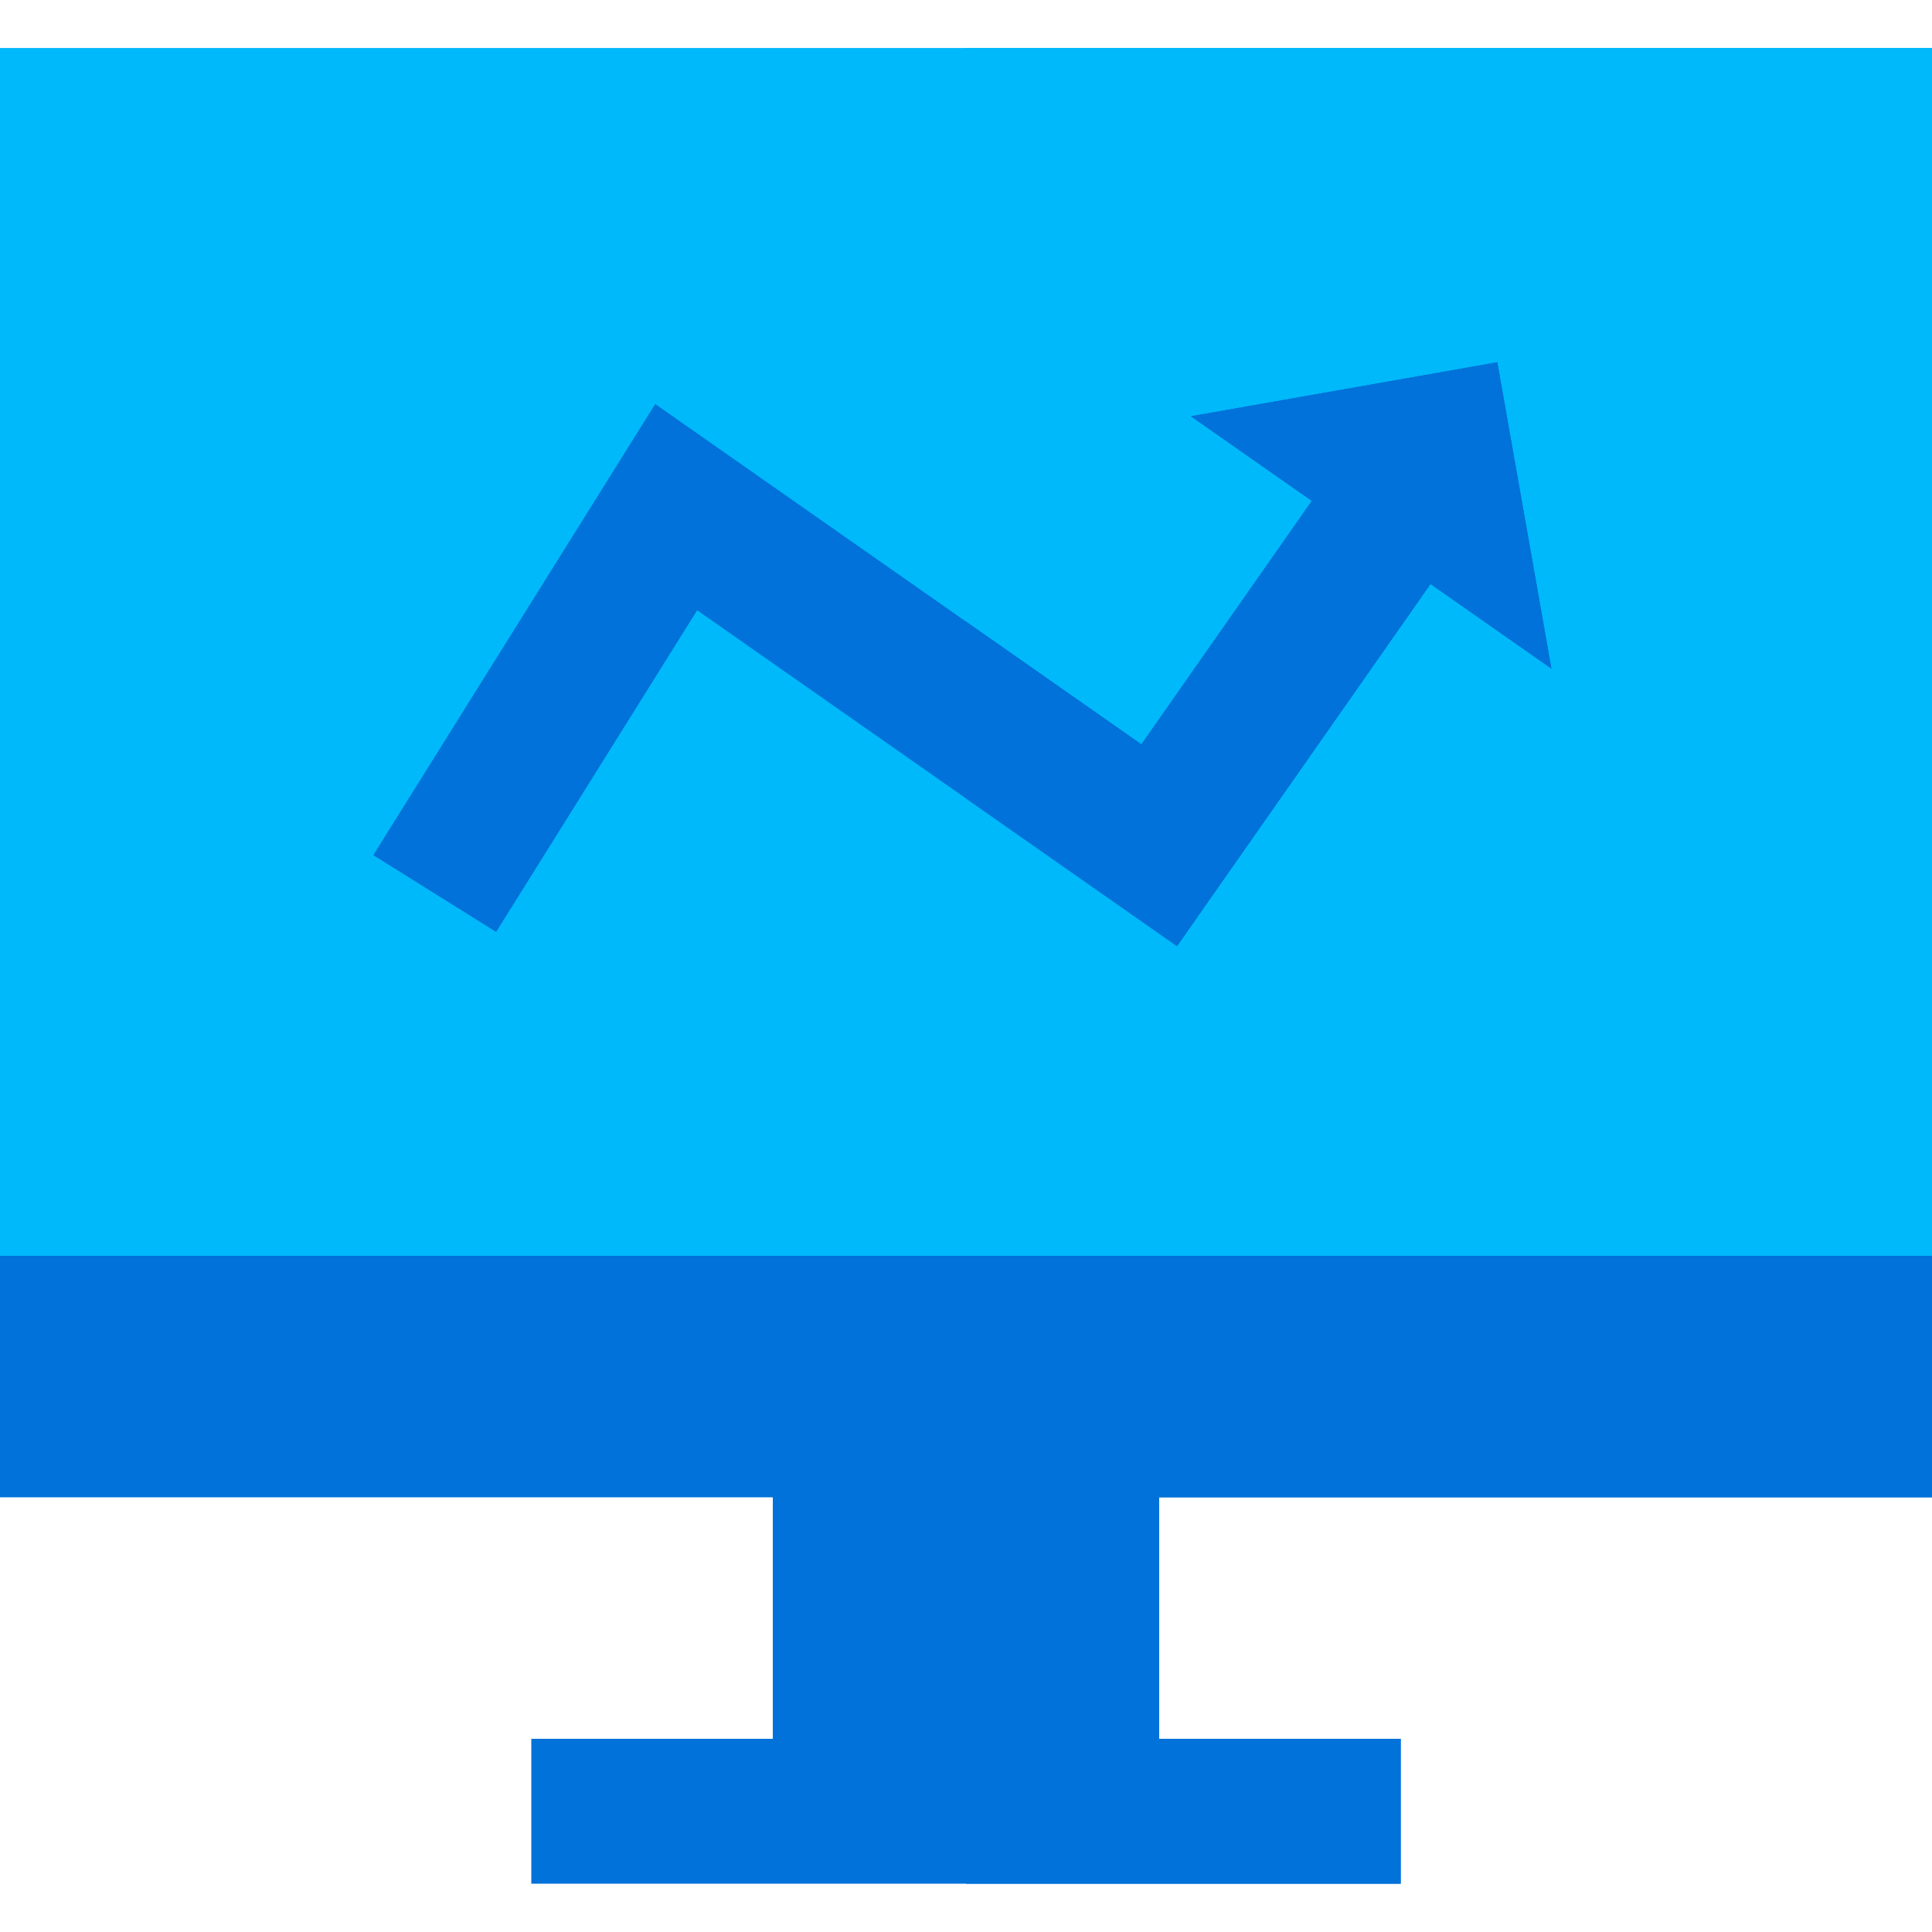
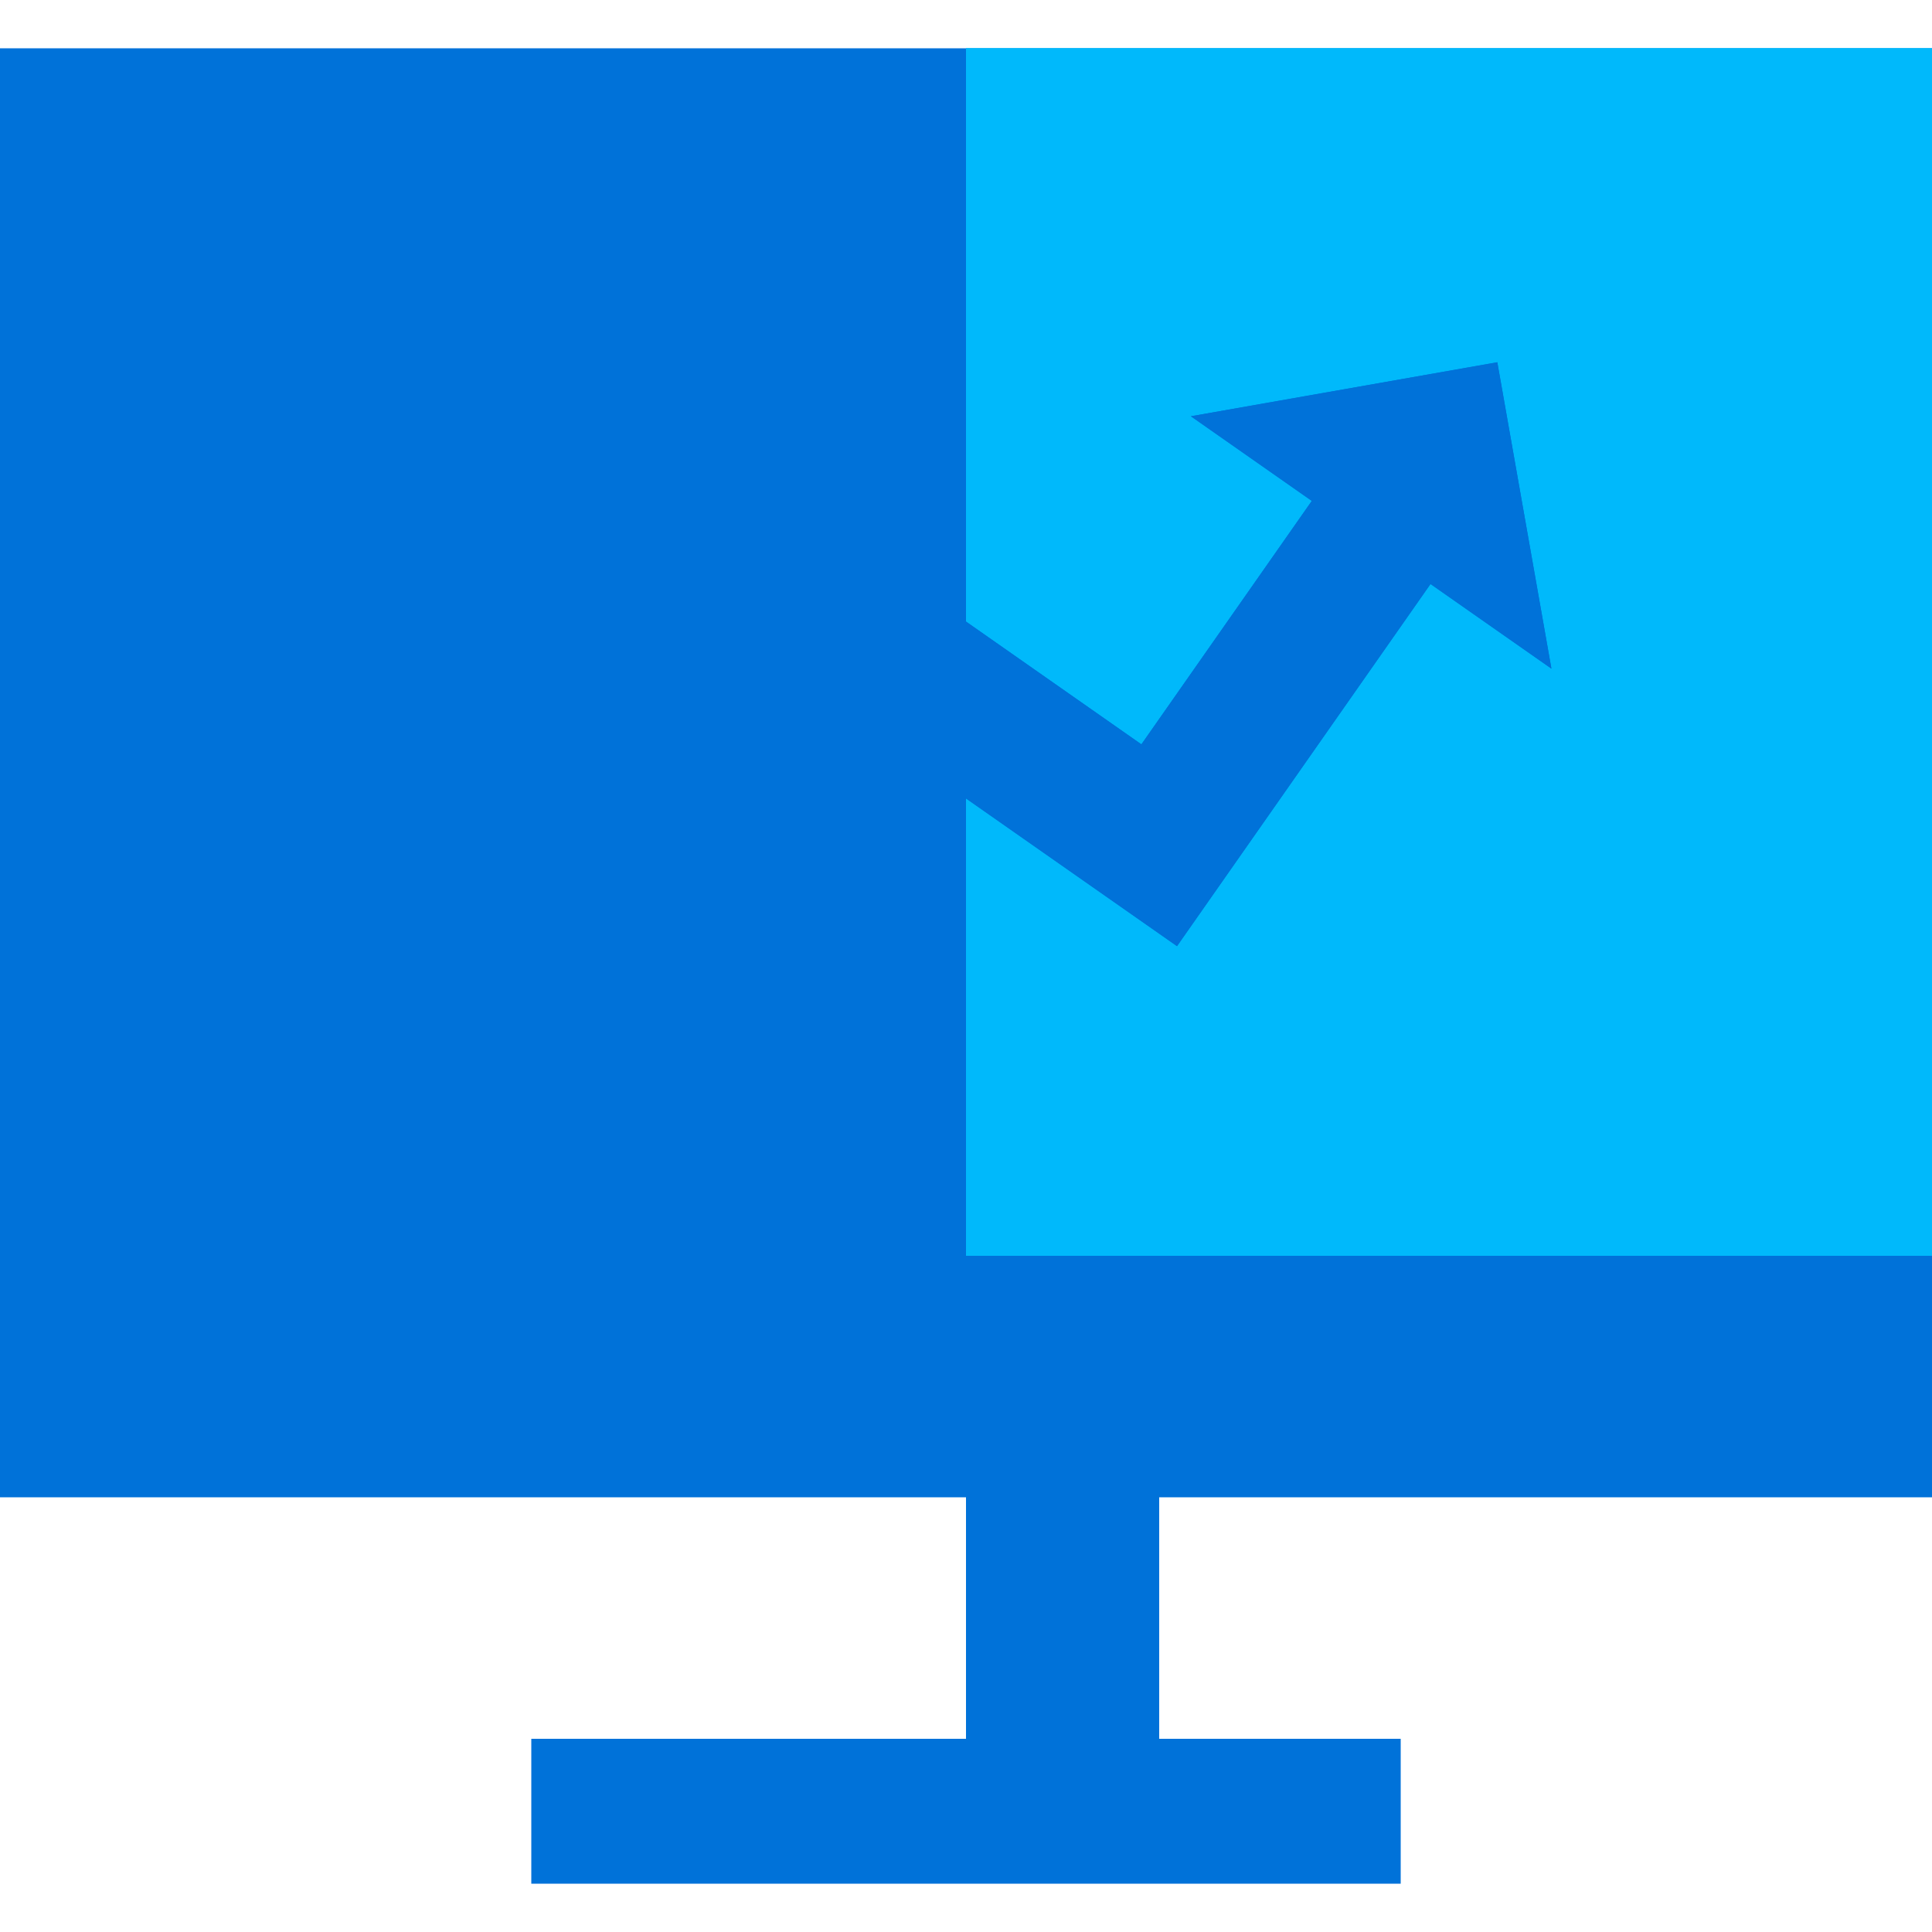
<svg xmlns="http://www.w3.org/2000/svg" version="1.1" id="Layer_1" viewBox="0 0 512 512" xml:space="preserve" width="800px" height="800px" fill="#000000">
  <g id="SVGRepo_bgCarrier" stroke-width="0" />
  <g id="SVGRepo_tracerCarrier" stroke-linecap="round" stroke-linejoin="round" />
  <g id="SVGRepo_iconCarrier">
-     <rect x="204.8" y="384" style="fill:#0072d9;" width="102.4" height="89.6" />
    <rect x="256" y="384" style="fill:#0072d9;" width="51.2" height="89.6" />
    <rect y="12.8" style="fill:#0072d9;" width="512" height="384" />
-     <rect x="256" y="12.8" style="fill:#0072d9;" width="256" height="384" />
-     <rect y="12.8" style="fill:#00b9fb;" width="512" height="320" />
    <rect x="256" y="12.8" style="fill:#00b9fb;" width="256" height="320" />
    <rect x="140.8" y="460.8" style="fill:#0072d9;" width="230.4" height="38.4" />
-     <rect x="256" y="460.8" style="fill:#0072d9;" width="115.2" height="38.4" />
-     <polygon style="fill:#00b9fb;" points="256,51.2 256,12.8 0,12.8 0,332.8 256,332.8 256,294.4 38.4,294.4 38.4,51.2 " />
    <polygon style="fill:#00b9fb;" points="256,294.4 256,332.8 512,332.8 512,12.8 256,12.8 256,51.2 473.6,51.2 473.6,294.4 " />
    <polygon style="fill:#0072d9;" points="411.142,177.197 396.804,96.003 315.596,110.313 347.642,132.745 302.481,197.26 173.64,107.071 98.918,226.624 131.482,246.976 184.76,161.729 311.918,250.74 379.1,154.766 " />
    <polygon style="fill:#0072d9;" points="396.804,96.003 315.596,110.313 347.642,132.745 302.481,197.26 255.999,164.722 255.999,211.597 311.918,250.74 379.1,154.766 411.142,177.197 " />
  </g>
</svg>